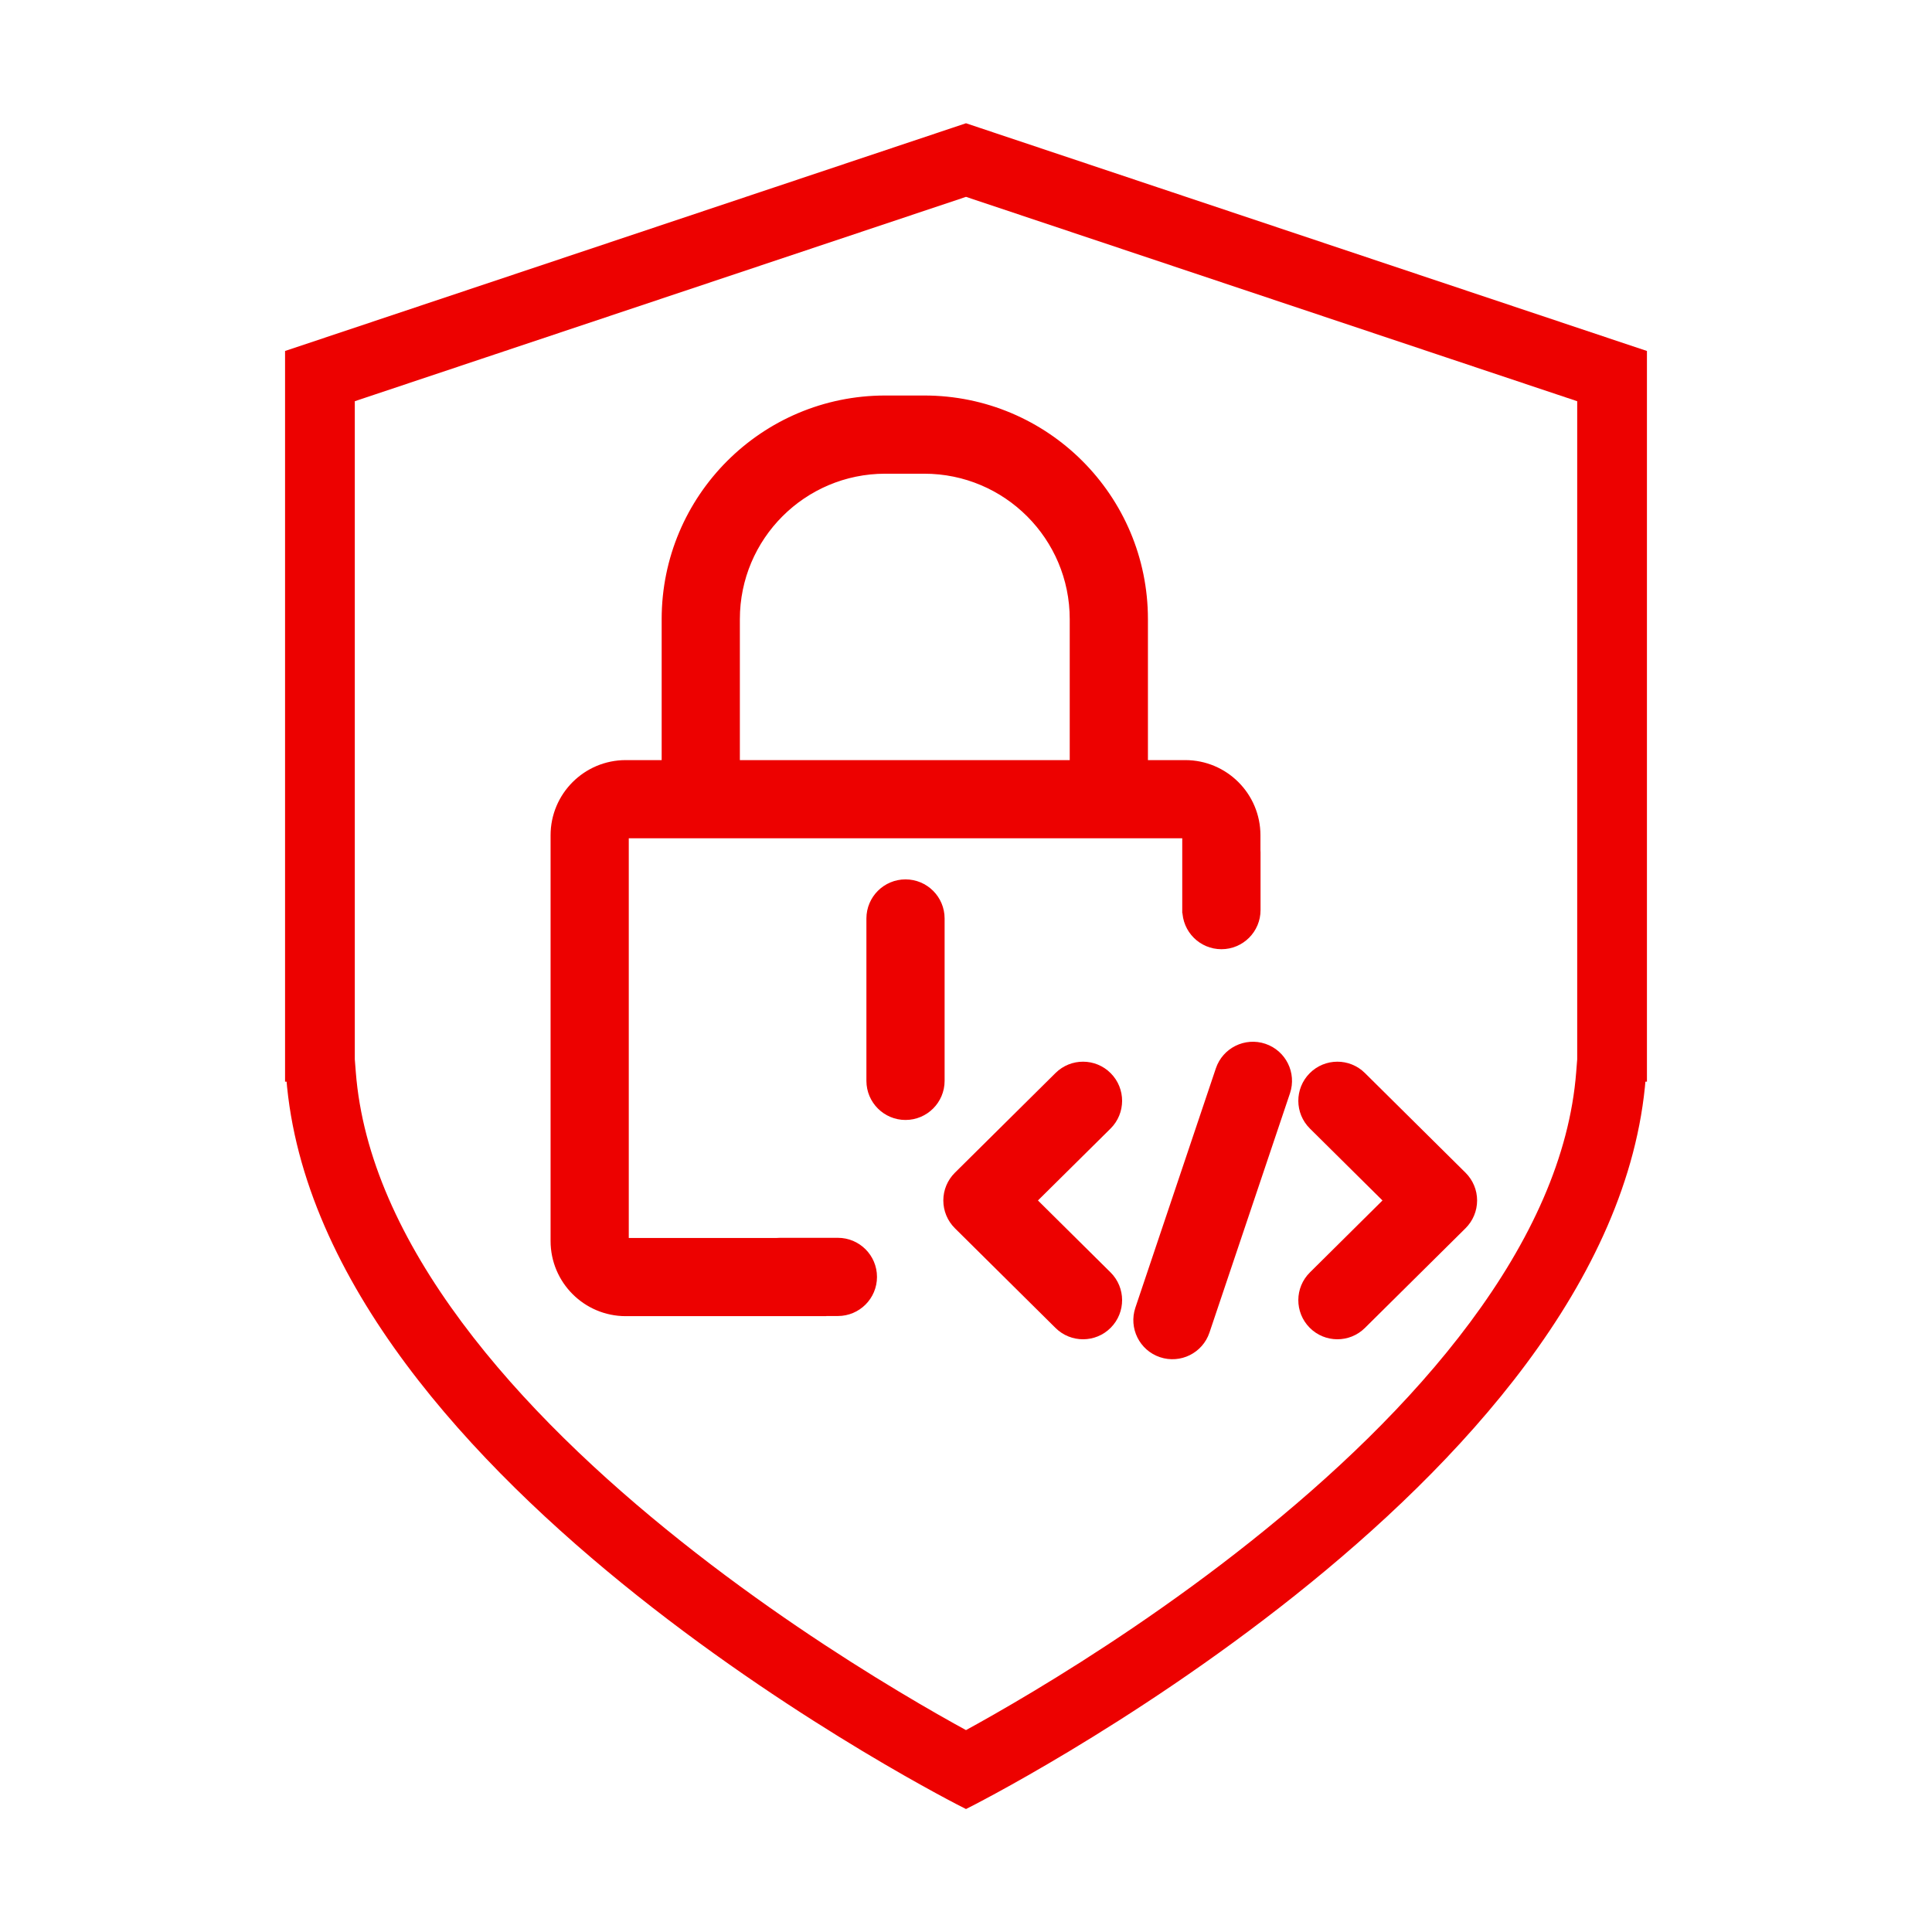
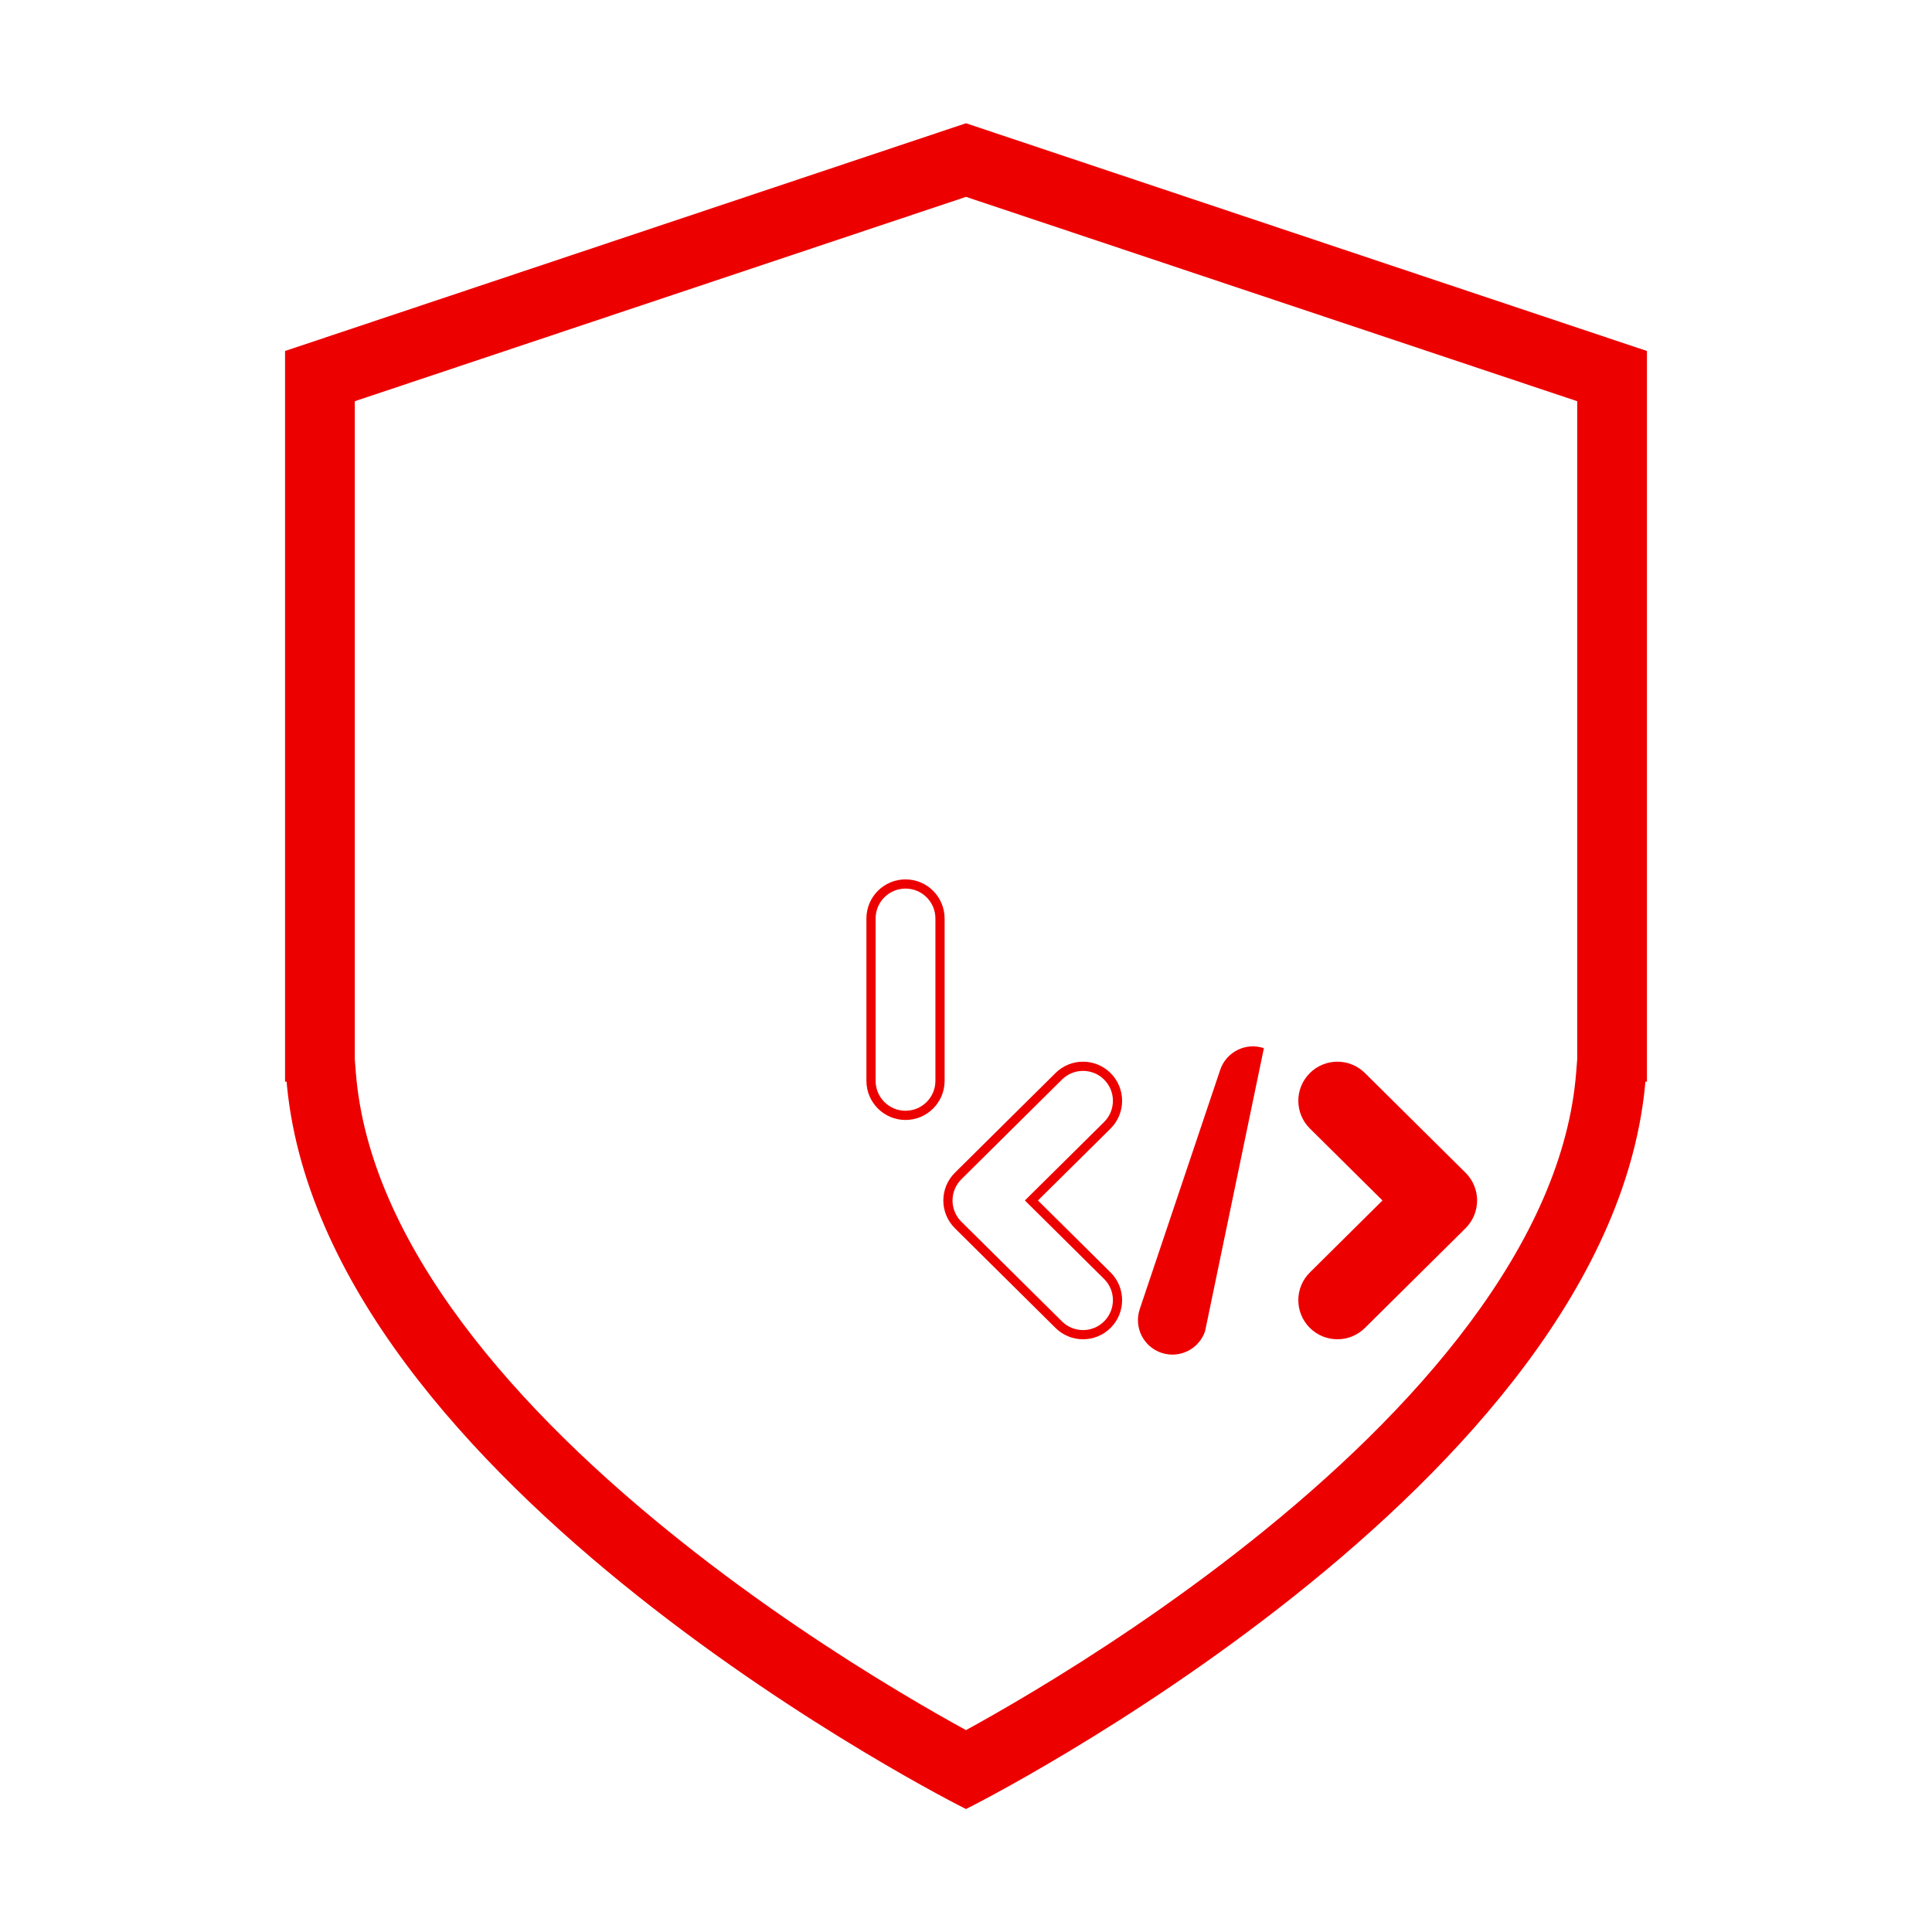
<svg xmlns="http://www.w3.org/2000/svg" width="42" height="42" viewBox="0 0 42 42" fill="none">
-   <path fill-rule="evenodd" clip-rule="evenodd" d="M14.484 16.624V13.46C14.484 10.83 16.616 8.698 19.245 8.698H20.093C22.723 8.698 24.855 10.83 24.855 13.46V16.624H25.766C26.614 16.624 27.301 17.311 27.301 18.159V18.48C27.302 18.496 27.303 18.512 27.303 18.529V19.785C27.303 20.199 26.967 20.535 26.553 20.535C26.138 20.535 25.803 20.199 25.803 19.785V19.752H25.801V18.159C25.801 18.151 25.8 18.148 25.799 18.146C25.797 18.142 25.795 18.138 25.791 18.134C25.786 18.13 25.782 18.127 25.779 18.126C25.777 18.125 25.773 18.124 25.766 18.124H13.604C13.597 18.124 13.593 18.125 13.591 18.126C13.588 18.127 13.584 18.13 13.579 18.134C13.575 18.138 13.572 18.142 13.571 18.146C13.57 18.148 13.569 18.151 13.569 18.159V26.977C13.569 26.985 13.57 26.988 13.571 26.99C13.572 26.993 13.575 26.997 13.579 27.002C13.584 27.006 13.588 27.009 13.591 27.01C13.593 27.011 13.597 27.012 13.604 27.012H16.888C16.911 27.01 16.935 27.009 16.959 27.009H18.215C18.629 27.009 18.965 27.345 18.965 27.759C18.965 28.173 18.629 28.509 18.215 28.509H17.863V28.512H13.604C12.756 28.512 12.069 27.825 12.069 26.977V18.159C12.069 17.311 12.756 16.624 13.604 16.624H14.484ZM19.245 10.198H20.093C21.894 10.198 23.355 11.659 23.355 13.46V16.624H15.984V13.46C15.984 11.659 17.444 10.198 19.245 10.198Z" fill="#ED0100" />
-   <path d="M19.685 19.217C20.099 19.217 20.435 19.553 20.435 19.967V23.497C20.435 23.911 20.099 24.247 19.685 24.247C19.271 24.247 18.935 23.911 18.935 23.497V19.967C18.935 19.553 19.271 19.217 19.685 19.217Z" fill="#ED0100" />
-   <path d="M27.476 22.786C27.869 22.918 28.08 23.343 27.948 23.736L26.198 28.937C26.066 29.33 25.641 29.541 25.248 29.409C24.856 29.277 24.645 28.852 24.777 28.459L26.526 23.258C26.658 22.865 27.084 22.654 27.476 22.786Z" fill="#ED0100" />
-   <path d="M24.076 23.402C24.368 23.697 24.366 24.171 24.072 24.463L22.422 26.097L24.072 27.732C24.366 28.023 24.368 28.498 24.076 28.793C23.785 29.087 23.31 29.089 23.016 28.797L20.829 26.63C20.687 26.489 20.607 26.297 20.607 26.097C20.607 25.897 20.687 25.706 20.829 25.565L23.016 23.398C23.31 23.106 23.785 23.108 24.076 23.402Z" fill="#ED0100" />
+   <path d="M27.476 22.786L26.198 28.937C26.066 29.33 25.641 29.541 25.248 29.409C24.856 29.277 24.645 28.852 24.777 28.459L26.526 23.258C26.658 22.865 27.084 22.654 27.476 22.786Z" fill="#ED0100" />
  <path d="M28.542 23.402C28.833 23.108 29.308 23.106 29.602 23.398L31.789 25.565C31.931 25.706 32.011 25.897 32.011 26.097C32.011 26.297 31.931 26.489 31.789 26.63L29.602 28.797C29.308 29.089 28.833 29.087 28.542 28.793C28.25 28.498 28.252 28.023 28.547 27.732L30.196 26.097L28.547 24.463C28.252 24.171 28.25 23.697 28.542 23.402Z" fill="#ED0100" />
  <path fill-rule="evenodd" clip-rule="evenodd" d="M35.678 23.414C34.999 32.199 21 39.215 21 39.215C21 39.215 7.001 32.199 6.322 23.414H6.297V7.702L21 2.785L35.703 7.702V23.414H35.678ZM7.635 23.312L7.613 23.033V8.65L21 4.174L34.387 8.65V23.033L34.365 23.312C34.221 25.177 33.361 27.028 32.041 28.803C30.725 30.574 29.004 32.194 27.264 33.578C25.529 34.959 23.809 36.078 22.52 36.852C21.891 37.23 21.369 37.524 21 37.725C20.631 37.524 20.108 37.23 19.48 36.852C18.191 36.078 16.47 34.959 14.736 33.578C12.996 32.194 11.275 30.574 9.959 28.803C8.639 27.028 7.779 25.177 7.635 23.312Z" fill="#ED0100" />
-   <path fill-rule="evenodd" clip-rule="evenodd" d="M14.484 16.624V13.46C14.484 10.83 16.616 8.698 19.245 8.698H20.093C22.723 8.698 24.855 10.83 24.855 13.46V16.624H25.766C26.614 16.624 27.301 17.311 27.301 18.159V18.48C27.302 18.496 27.303 18.512 27.303 18.529V19.785C27.303 20.199 26.967 20.535 26.553 20.535C26.138 20.535 25.803 20.199 25.803 19.785V19.752H25.801V18.159C25.801 18.151 25.8 18.148 25.799 18.146C25.797 18.142 25.795 18.138 25.791 18.134C25.786 18.13 25.782 18.127 25.779 18.126C25.777 18.125 25.773 18.124 25.766 18.124H13.604C13.597 18.124 13.593 18.125 13.591 18.126C13.588 18.127 13.584 18.13 13.579 18.134C13.575 18.138 13.572 18.142 13.571 18.146C13.57 18.148 13.569 18.151 13.569 18.159V26.977C13.569 26.985 13.57 26.988 13.571 26.99C13.572 26.993 13.575 26.997 13.579 27.002C13.584 27.006 13.588 27.009 13.591 27.01C13.593 27.011 13.597 27.012 13.604 27.012H16.888C16.911 27.01 16.935 27.009 16.959 27.009H18.215C18.629 27.009 18.965 27.345 18.965 27.759C18.965 28.173 18.629 28.509 18.215 28.509H17.863V28.512H13.604C12.756 28.512 12.069 27.825 12.069 26.977V18.159C12.069 17.311 12.756 16.624 13.604 16.624H14.484ZM19.245 10.198H20.093C21.894 10.198 23.355 11.659 23.355 13.46V16.624H15.984V13.46C15.984 11.659 17.444 10.198 19.245 10.198Z" stroke="#ED0100" stroke-width="0.2" />
  <path d="M19.685 19.217C20.099 19.217 20.435 19.553 20.435 19.967V23.497C20.435 23.911 20.099 24.247 19.685 24.247C19.271 24.247 18.935 23.911 18.935 23.497V19.967C18.935 19.553 19.271 19.217 19.685 19.217Z" stroke="#ED0100" stroke-width="0.2" />
-   <path d="M27.476 22.786C27.869 22.918 28.08 23.343 27.948 23.736L26.198 28.937C26.066 29.33 25.641 29.541 25.248 29.409C24.856 29.277 24.645 28.852 24.777 28.459L26.526 23.258C26.658 22.865 27.084 22.654 27.476 22.786Z" stroke="#ED0100" stroke-width="0.2" />
  <path d="M24.076 23.402C24.368 23.697 24.366 24.171 24.072 24.463L22.422 26.097L24.072 27.732C24.366 28.023 24.368 28.498 24.076 28.793C23.785 29.087 23.31 29.089 23.016 28.797L20.829 26.63C20.687 26.489 20.607 26.297 20.607 26.097C20.607 25.897 20.687 25.706 20.829 25.565L23.016 23.398C23.31 23.106 23.785 23.108 24.076 23.402Z" stroke="#ED0100" stroke-width="0.2" />
  <path d="M28.542 23.402C28.833 23.108 29.308 23.106 29.602 23.398L31.789 25.565C31.931 25.706 32.011 25.897 32.011 26.097C32.011 26.297 31.931 26.489 31.789 26.63L29.602 28.797C29.308 29.089 28.833 29.087 28.542 28.793C28.25 28.498 28.252 28.023 28.547 27.732L30.196 26.097L28.547 24.463C28.252 24.171 28.25 23.697 28.542 23.402Z" stroke="#ED0100" stroke-width="0.2" />
  <path fill-rule="evenodd" clip-rule="evenodd" d="M35.678 23.414C34.999 32.199 21 39.215 21 39.215C21 39.215 7.001 32.199 6.322 23.414H6.297V7.702L21 2.785L35.703 7.702V23.414H35.678ZM7.635 23.312L7.613 23.033V8.65L21 4.174L34.387 8.65V23.033L34.365 23.312C34.221 25.177 33.361 27.028 32.041 28.803C30.725 30.574 29.004 32.194 27.264 33.578C25.529 34.959 23.809 36.078 22.52 36.852C21.891 37.23 21.369 37.524 21 37.725C20.631 37.524 20.108 37.23 19.48 36.852C18.191 36.078 16.47 34.959 14.736 33.578C12.996 32.194 11.275 30.574 9.959 28.803C8.639 27.028 7.779 25.177 7.635 23.312Z" stroke="#ED0100" stroke-width="0.2" />
</svg>